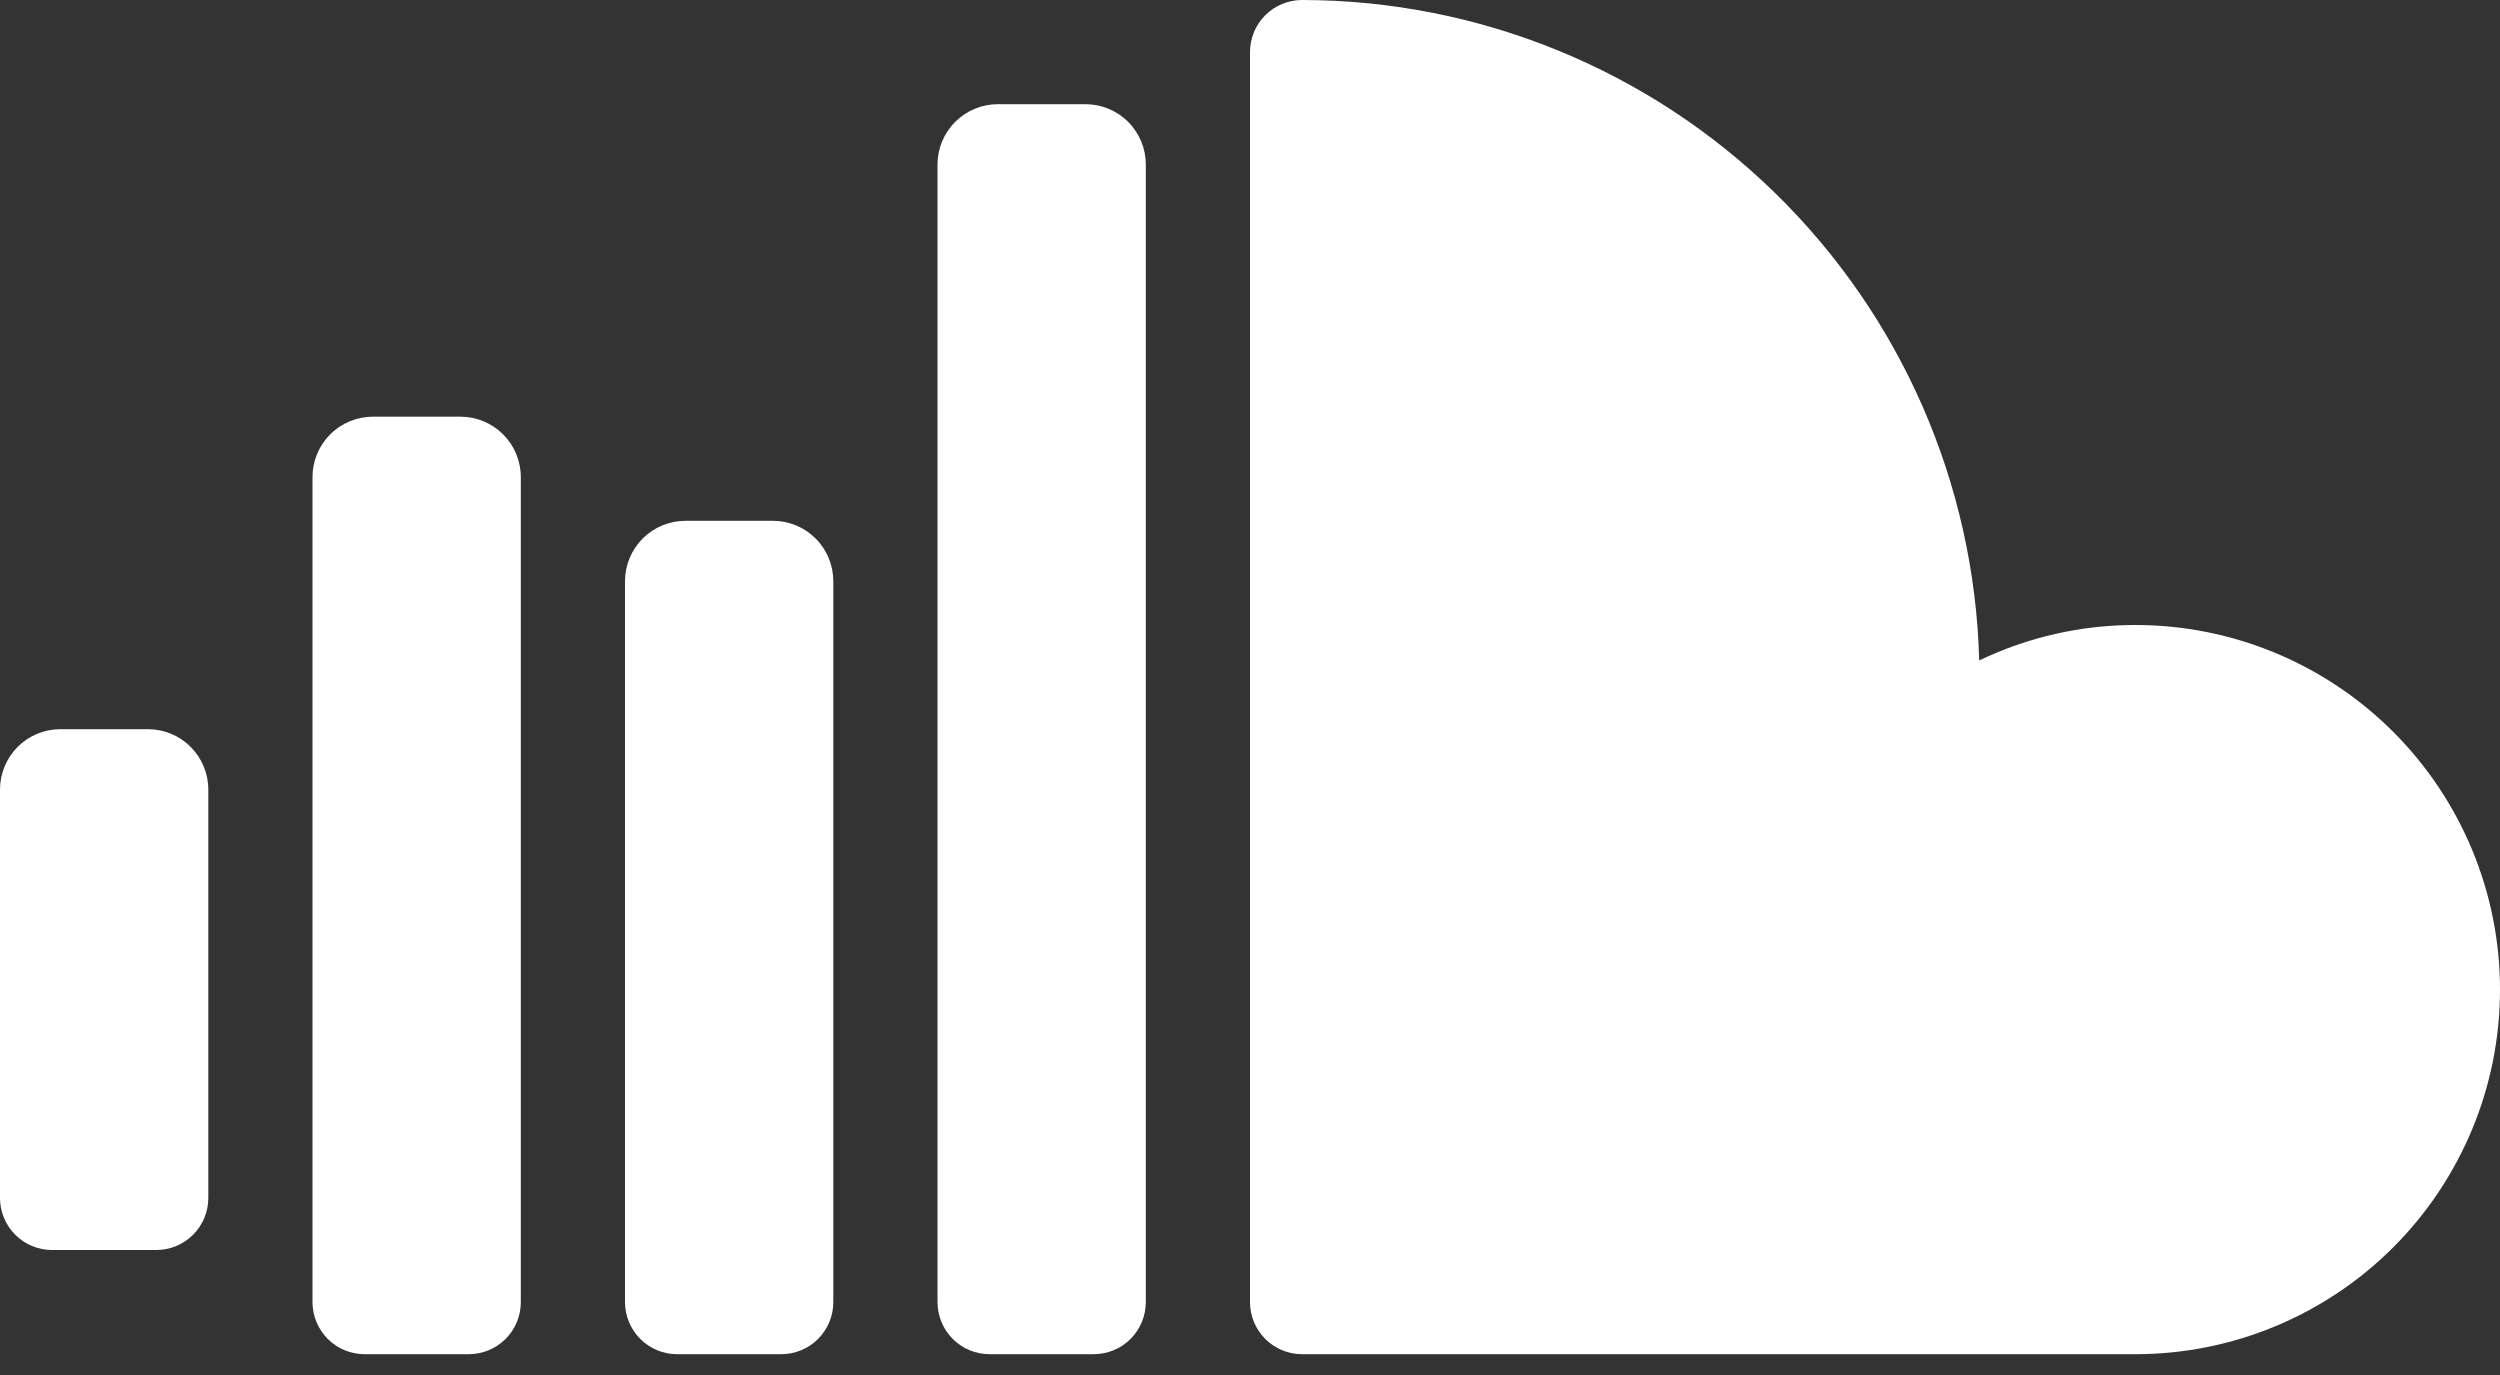
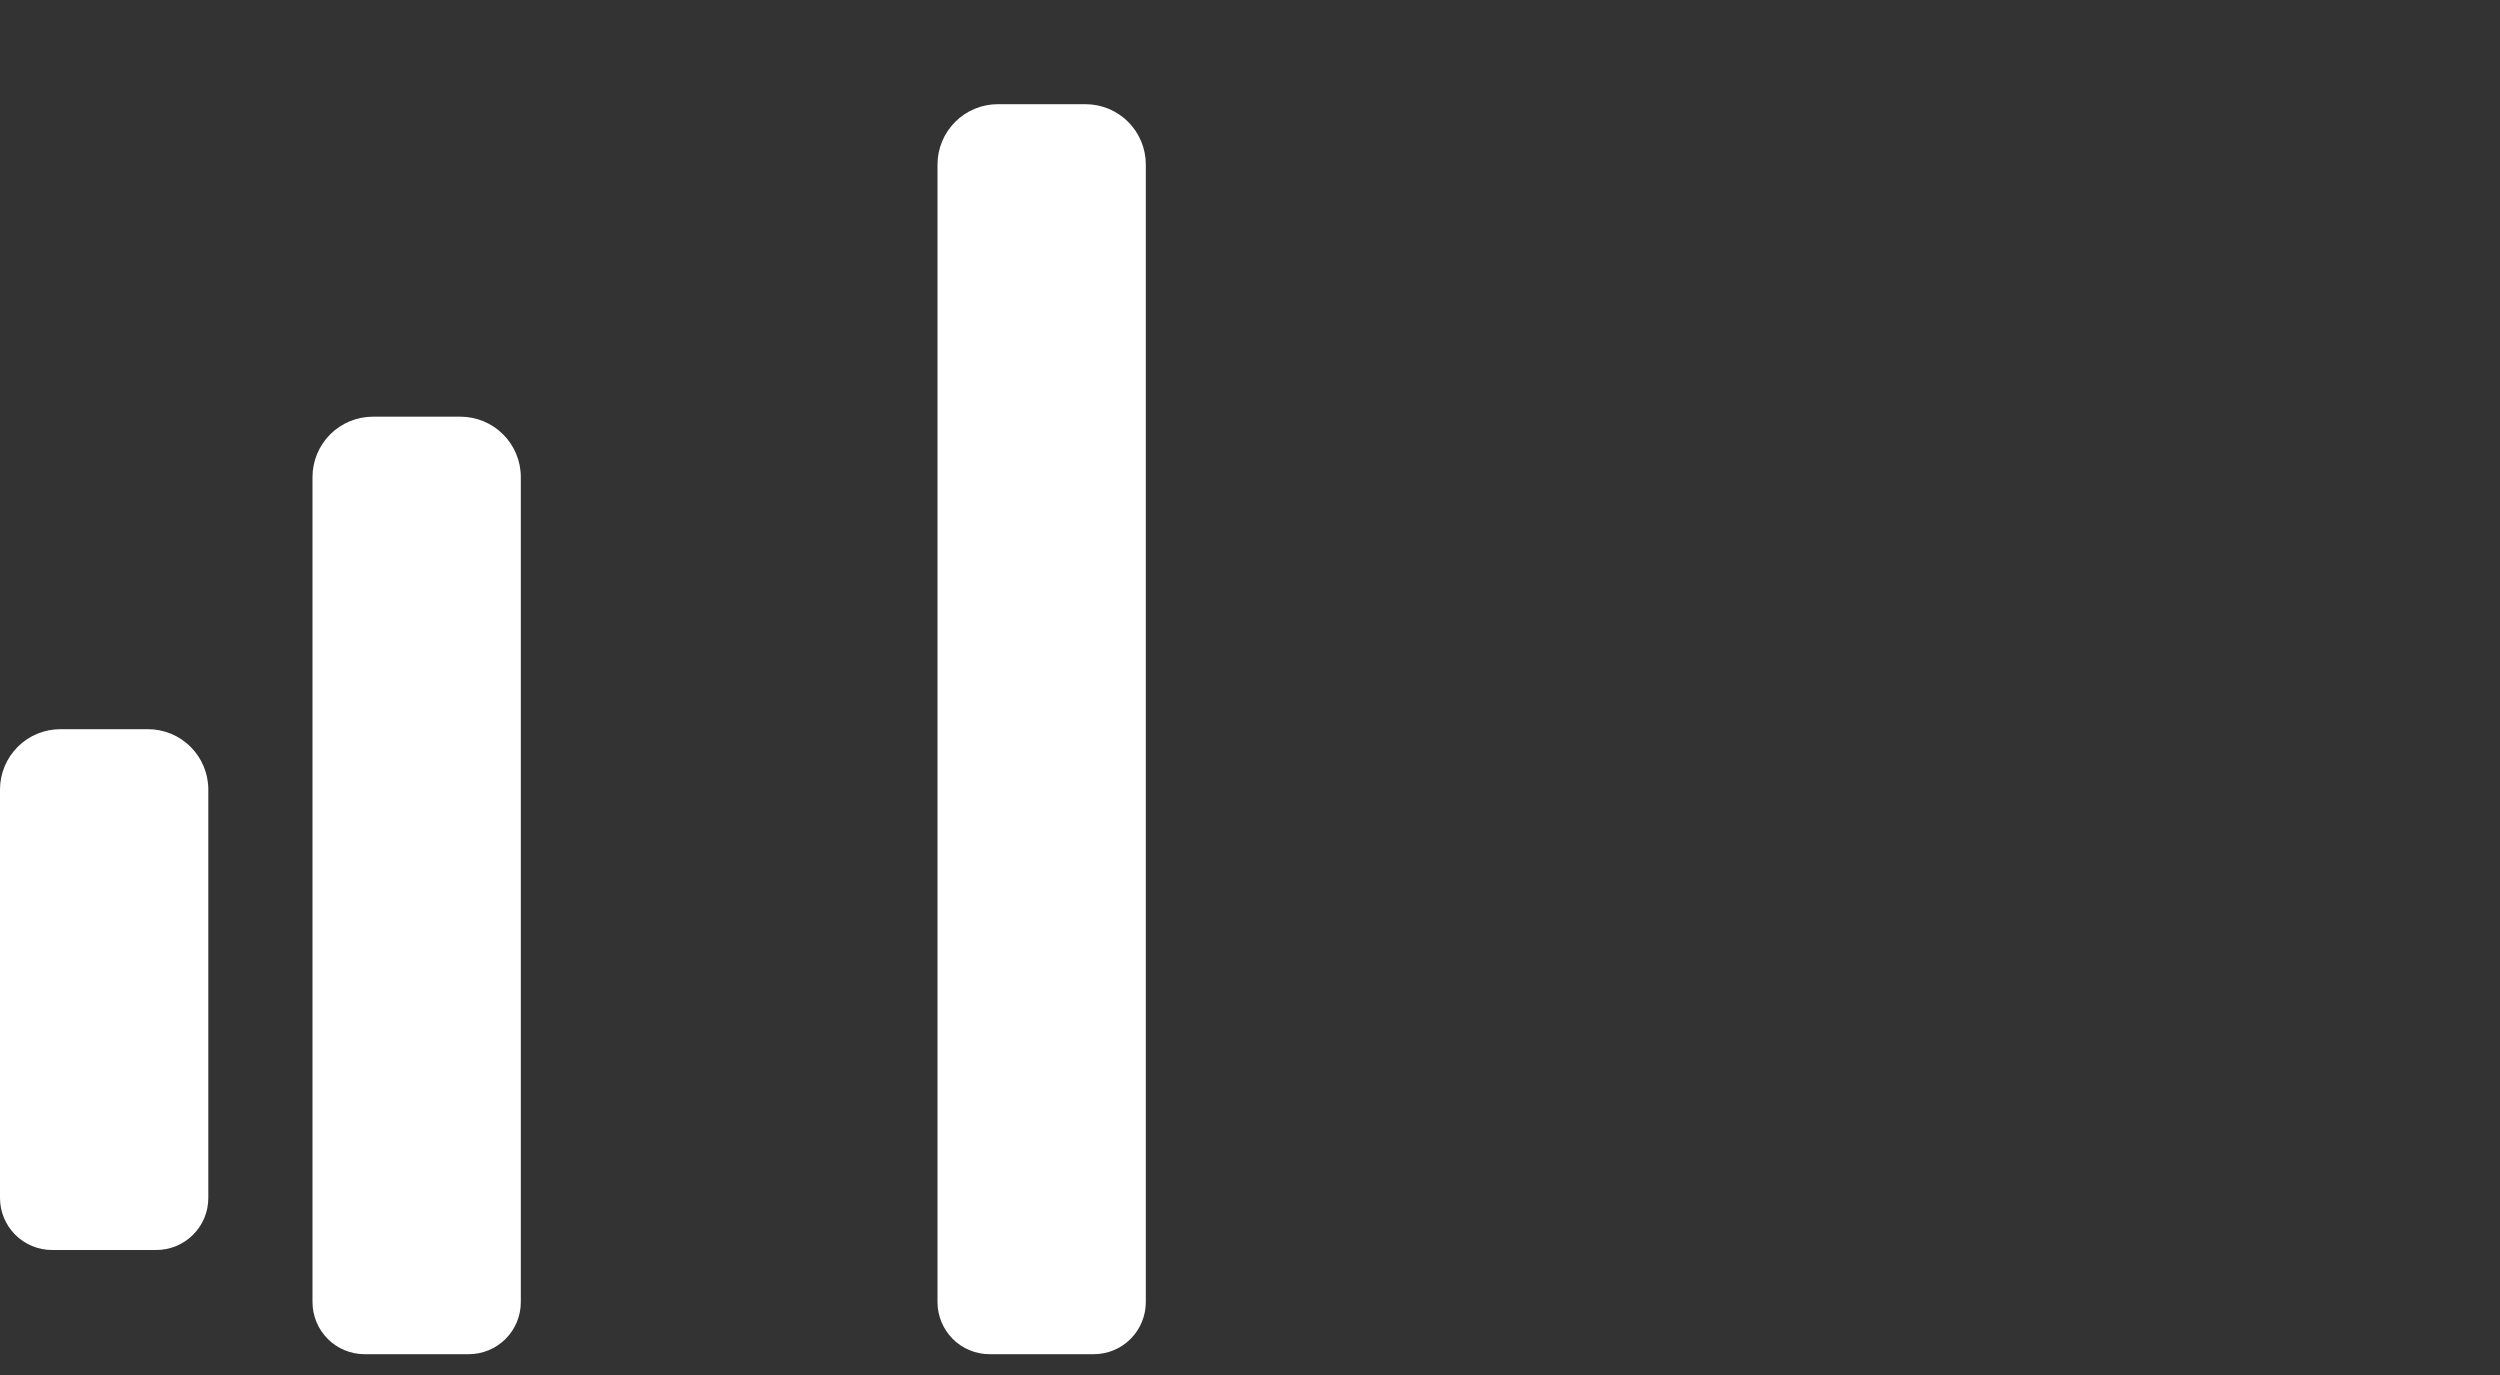
<svg xmlns="http://www.w3.org/2000/svg" width="40" height="22" viewBox="0 0 40 22" fill="none">
  <rect x="0" y="0" width="40" height="22" fill="#333333" stroke="none" />
-   <path d="M34.167 10C33.301 9.999 32.447 10.193 31.667 10.567C31.593 7.741 30.419 5.056 28.396 3.083C26.373 1.109 23.66 0.003 20.833 0C20.612 0 20.4 0.088 20.244 0.244C20.088 0.4 20 0.612 20 0.833V20.833C20 21.054 20.088 21.266 20.244 21.423C20.4 21.579 20.612 21.667 20.833 21.667H34.167C35.714 21.667 37.197 21.052 38.291 19.958C39.385 18.864 40 17.38 40 15.833C40 14.286 39.385 12.803 38.291 11.709C37.197 10.615 35.714 10 34.167 10Z" fill="white" />
  <path d="M2.367 11.667H0.967C0.71 11.667 0.464 11.768 0.283 11.95C0.102 12.131 0 12.377 0 12.633L0 19.167C0 19.388 0.088 19.6 0.244 19.756C0.4 19.912 0.612 20 0.833 20H2.5C2.721 20 2.933 19.912 3.089 19.756C3.246 19.6 3.333 19.388 3.333 19.167V12.633C3.333 12.377 3.231 12.131 3.05 11.95C2.869 11.768 2.623 11.667 2.367 11.667Z" fill="white" />
  <path d="M7.367 6.667H5.967C5.71 6.667 5.464 6.769 5.283 6.95C5.102 7.131 5 7.377 5 7.633V20.833C5 21.054 5.088 21.266 5.244 21.423C5.4 21.579 5.612 21.667 5.833 21.667H7.5C7.721 21.667 7.933 21.579 8.089 21.423C8.246 21.266 8.333 21.054 8.333 20.833V7.633C8.333 7.377 8.231 7.131 8.05 6.95C7.869 6.769 7.623 6.667 7.367 6.667Z" fill="white" />
-   <path d="M12.367 8.333H10.967C10.71 8.333 10.464 8.435 10.283 8.616C10.102 8.798 10 9.044 10 9.3V20.833C10 21.054 10.088 21.266 10.244 21.423C10.4 21.579 10.612 21.667 10.833 21.667H12.5C12.721 21.667 12.933 21.579 13.089 21.423C13.245 21.266 13.333 21.054 13.333 20.833V9.3C13.333 9.044 13.232 8.798 13.05 8.616C12.869 8.435 12.623 8.333 12.367 8.333Z" fill="white" />
  <path d="M17.367 1.667H15.967C15.71 1.667 15.464 1.768 15.283 1.95C15.102 2.131 15 2.377 15 2.633V20.833C15 21.054 15.088 21.266 15.244 21.423C15.4 21.579 15.612 21.667 15.833 21.667H17.5C17.721 21.667 17.933 21.579 18.089 21.423C18.245 21.266 18.333 21.054 18.333 20.833V2.633C18.333 2.377 18.232 2.131 18.05 1.95C17.869 1.768 17.623 1.667 17.367 1.667Z" fill="white" />
</svg>